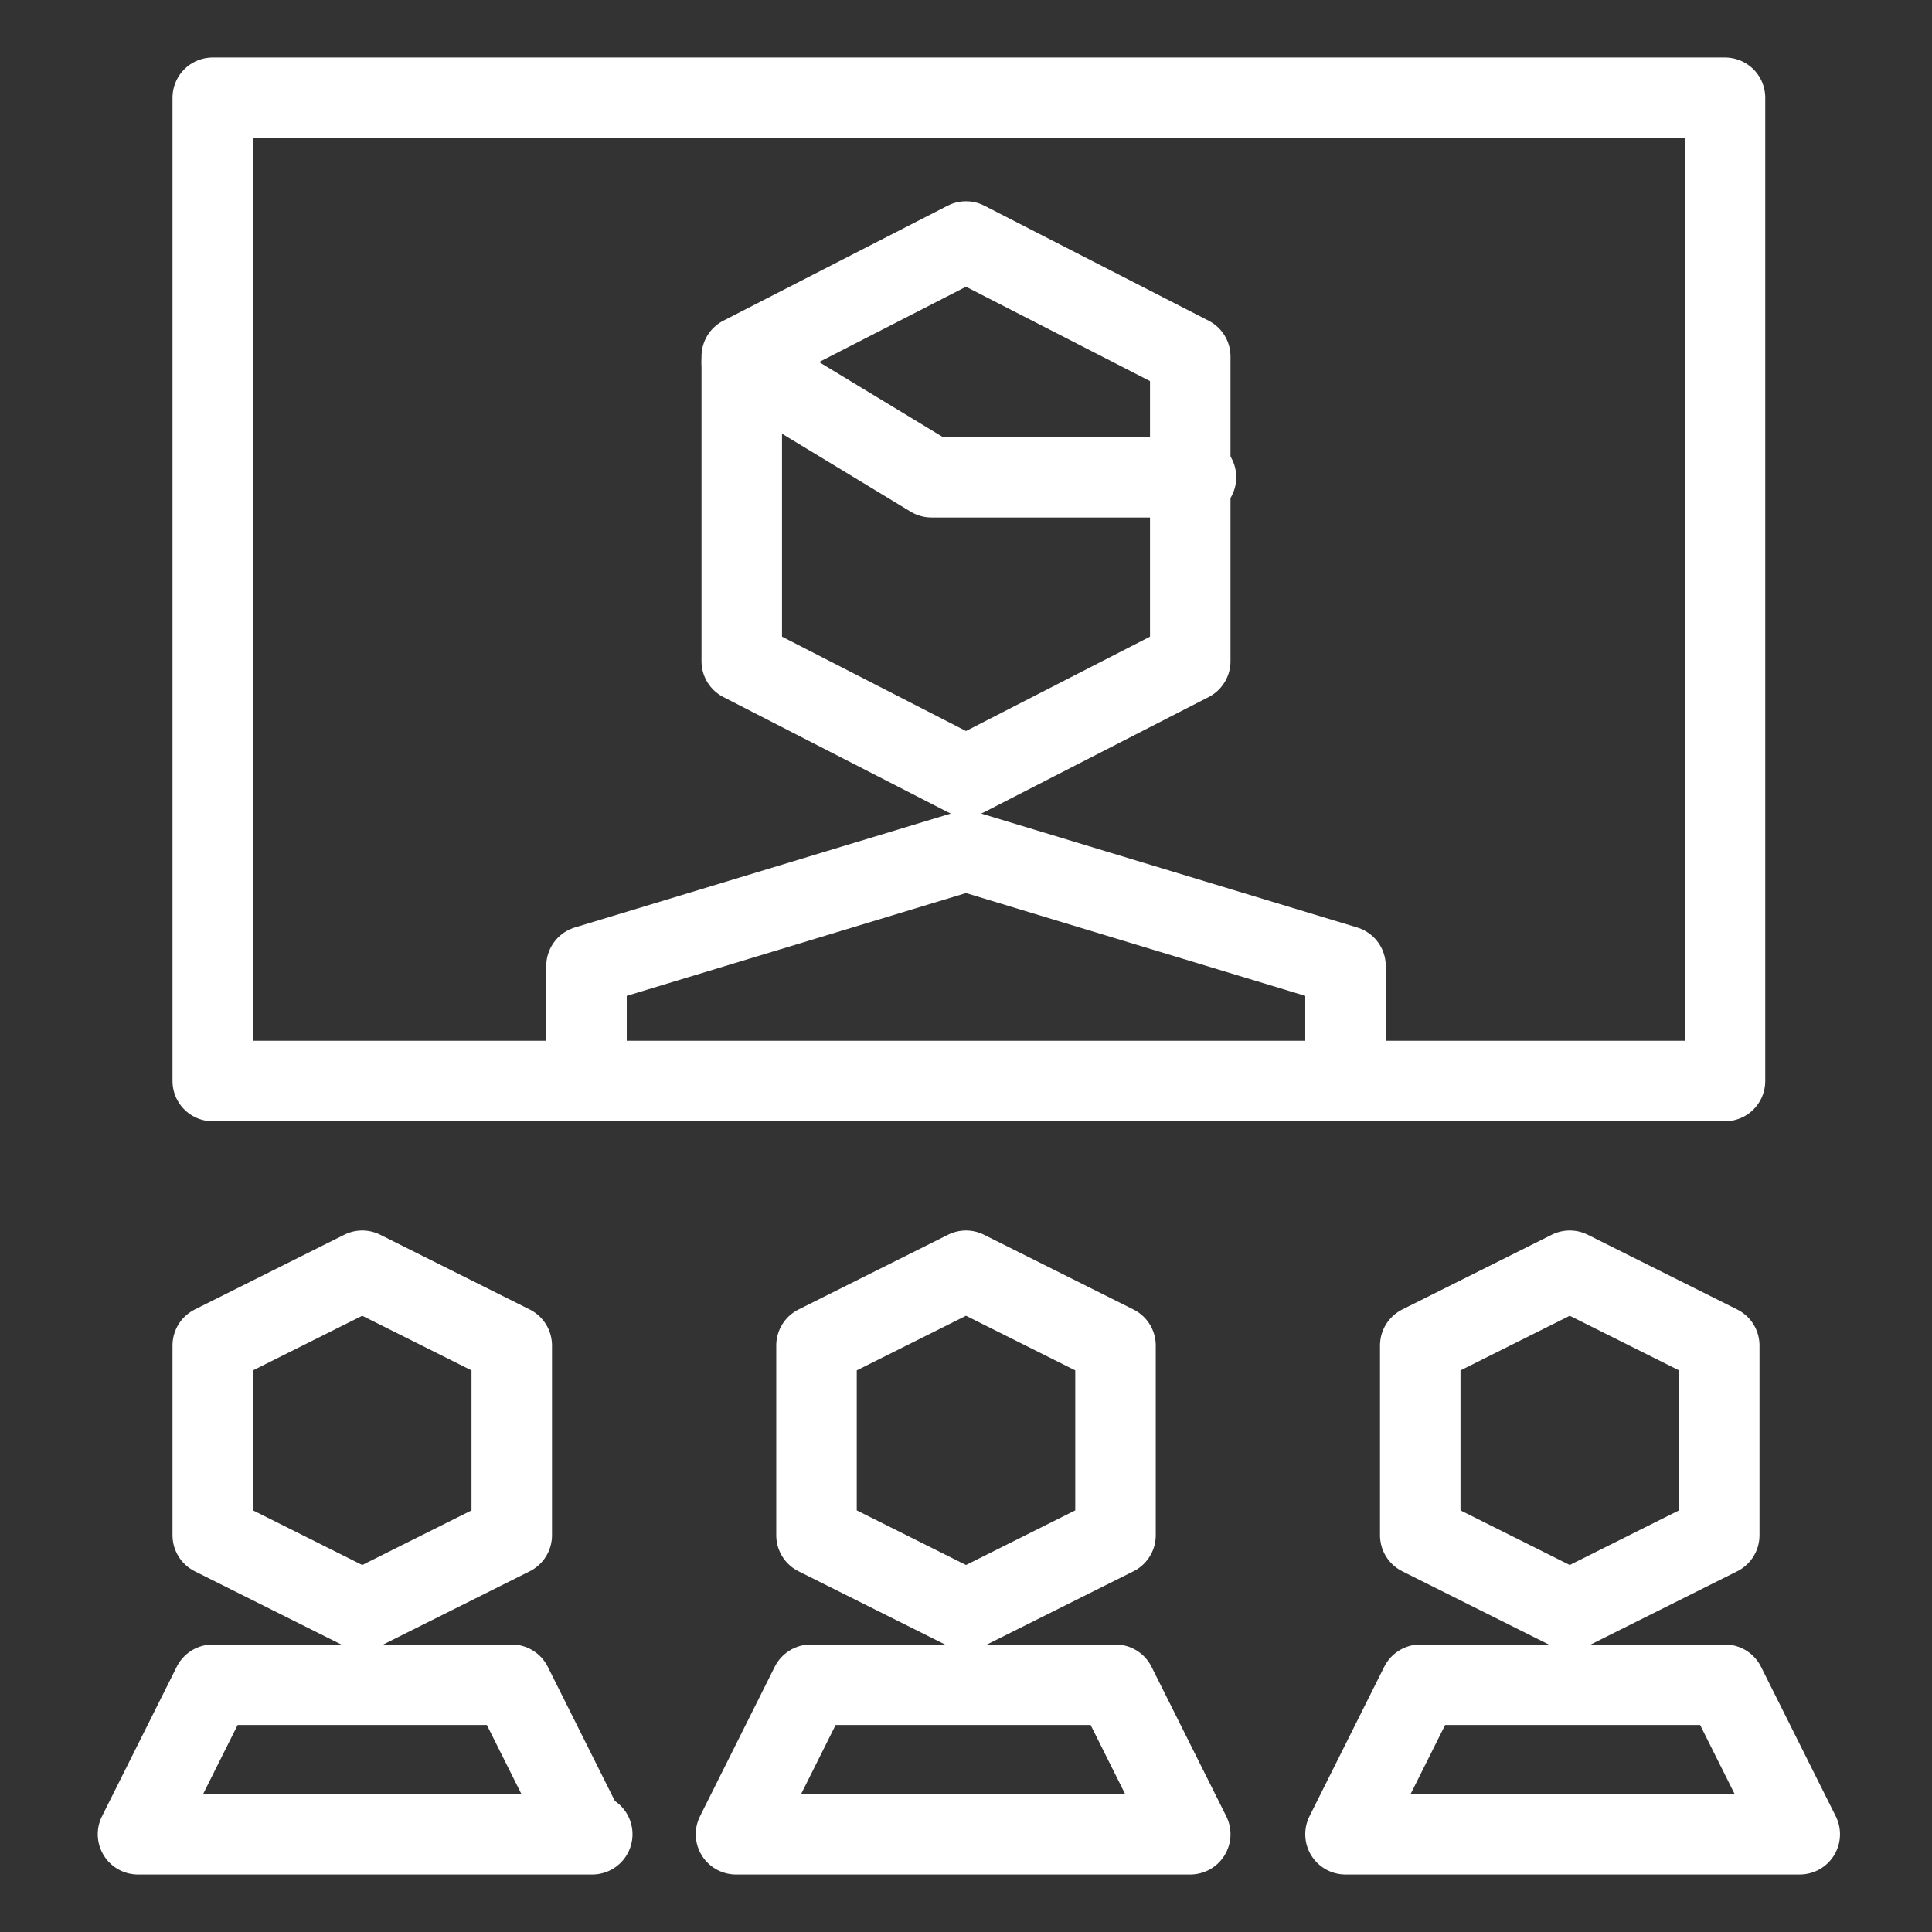
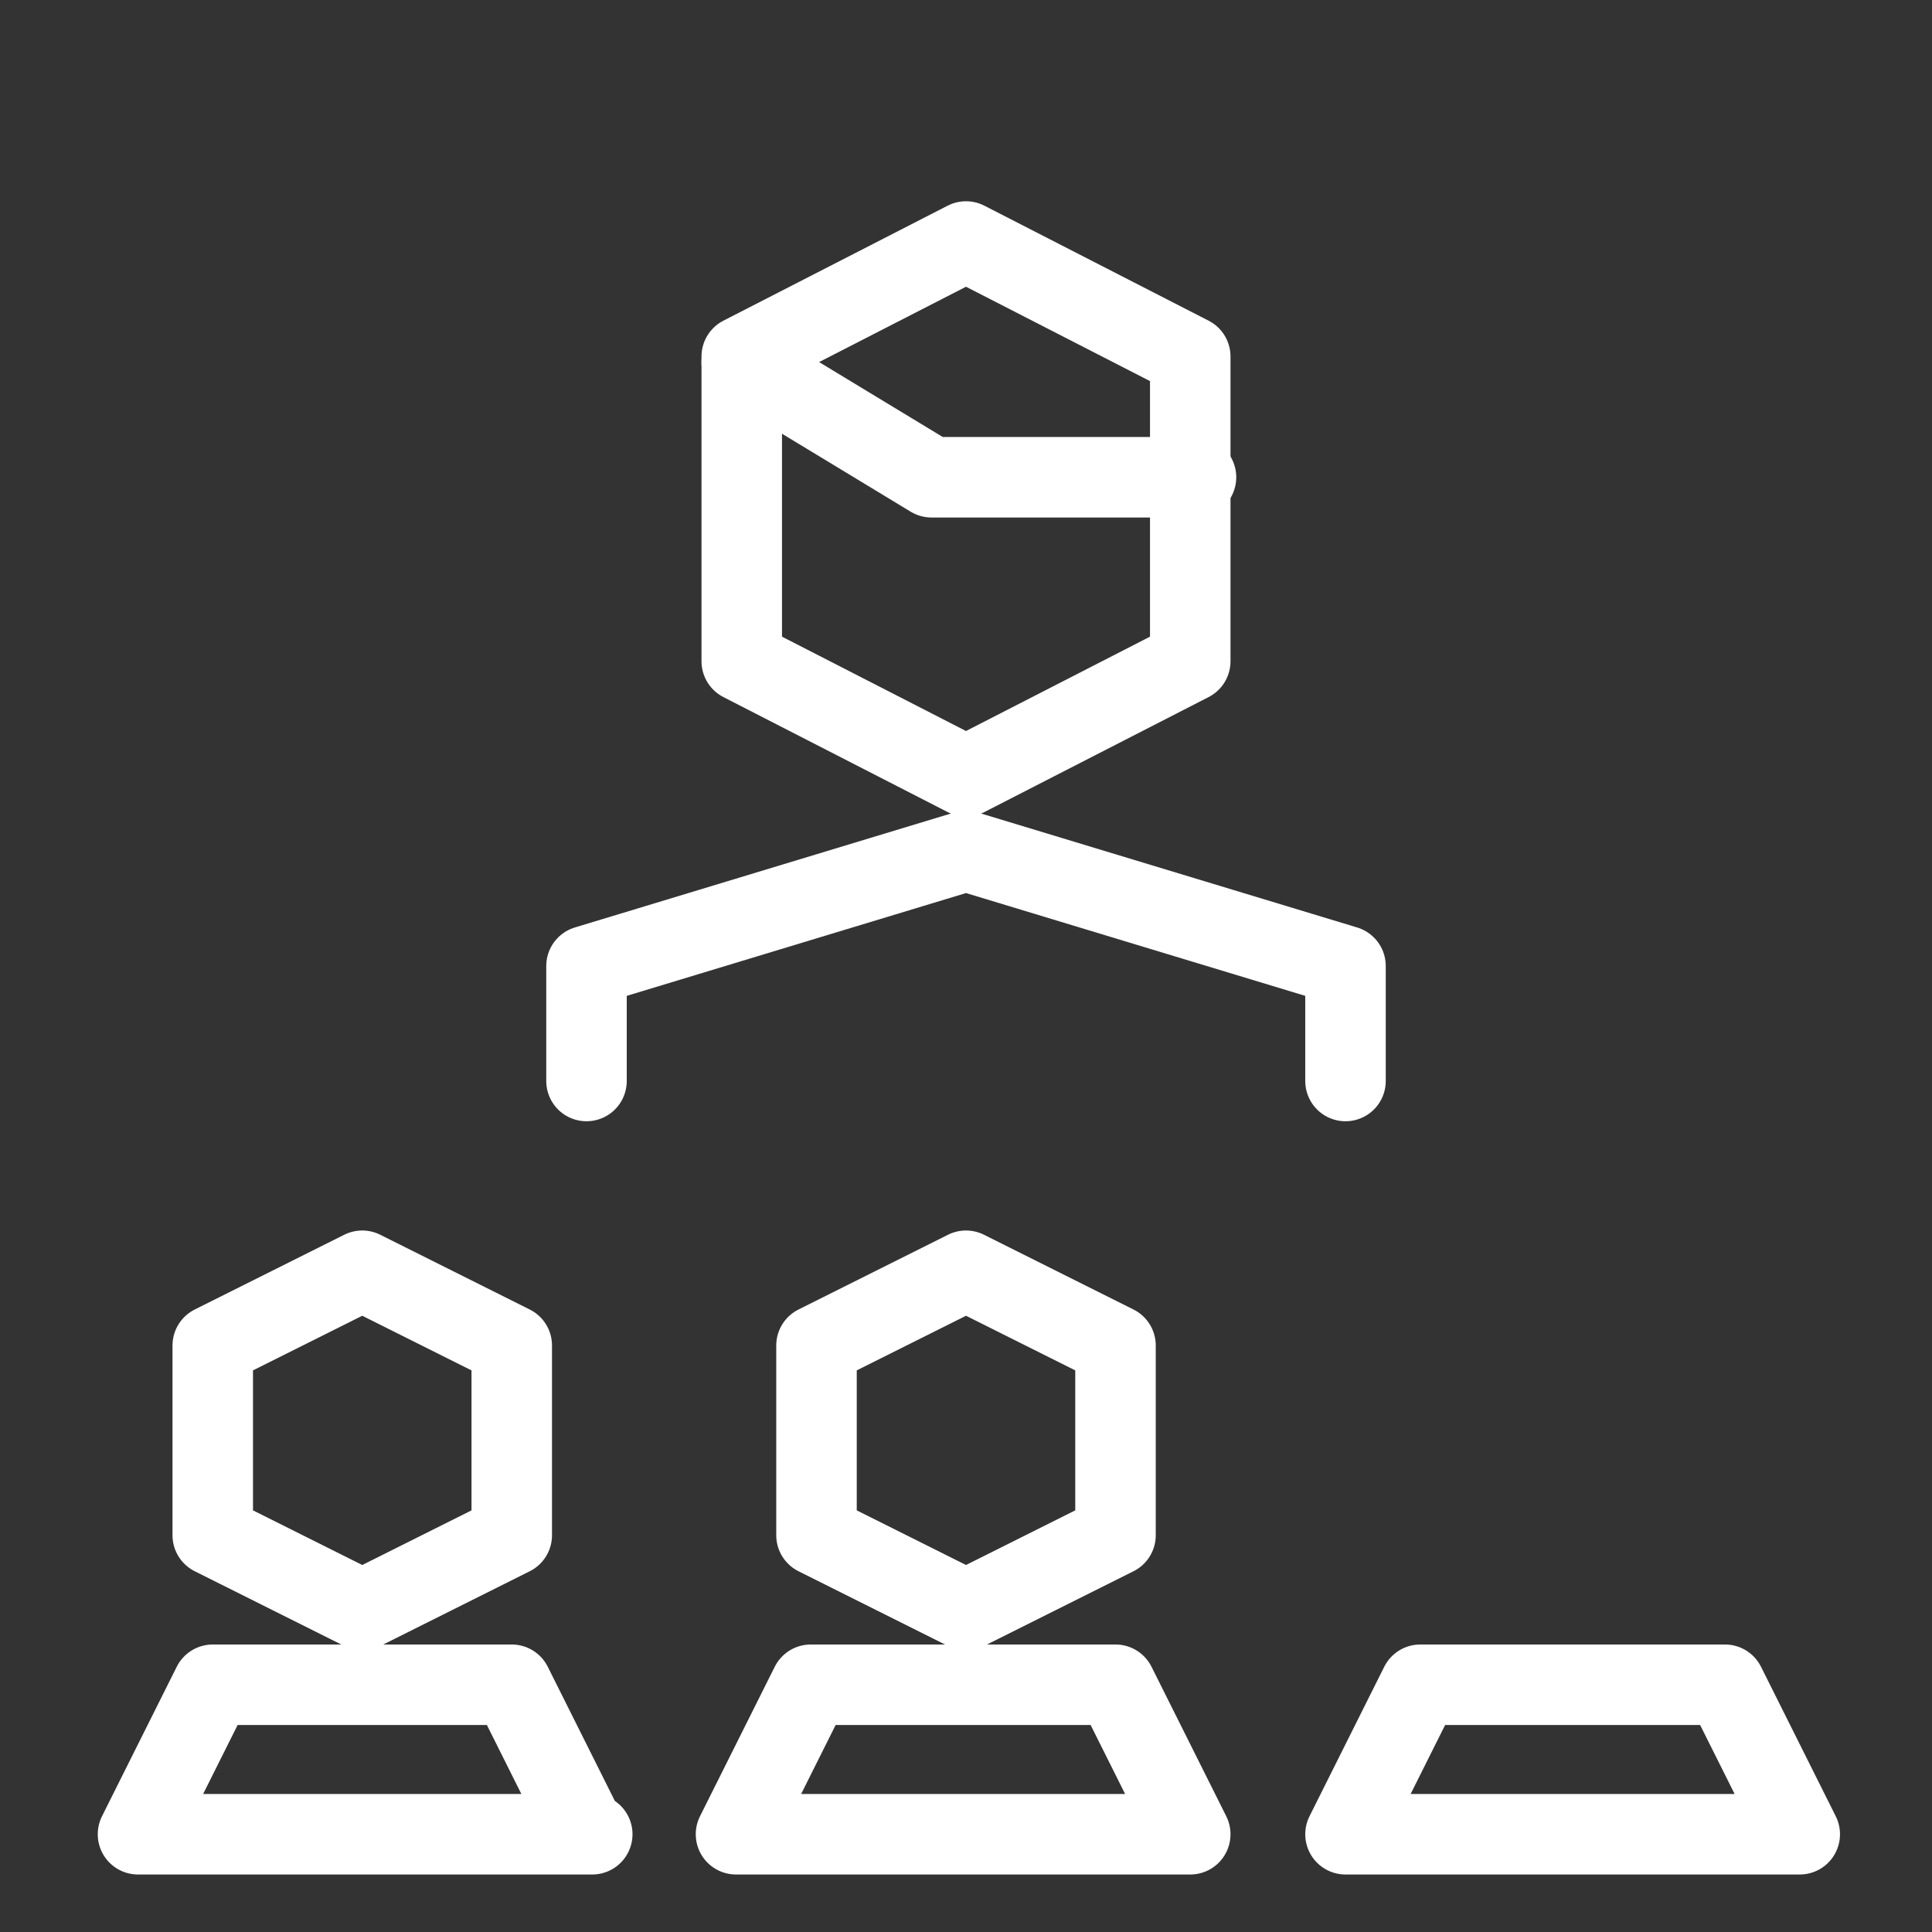
<svg xmlns="http://www.w3.org/2000/svg" version="1.1" viewBox="0 0 33.6 33.6">
  <rect x="0" y="0" width="33.6" height="33.6" fill="#333333" stroke="none" />
  <defs>
    <style>
      .cls-1 {
        fill: none;
        stroke: #fff;
        stroke-linecap: round;
        stroke-linejoin: round;
        stroke-width: 1.4px;
      }
    </style>
  </defs>
  <g>
    <g id="Video-Meeting-Group--Streamline-Cyber.svg">
-       <path class="cls-1" d="M29.9,1.7H3.7v17.1h26.3V1.7Z" />
      <path class="cls-1" d="M8.9,26.7l-2.6,1.3-2.6-1.3v-3.3l2.6-1.3,2.6,1.3v3.3Z" />
      <path class="cls-1" d="M10.2,31.9l-1.3-2.6H3.7l-1.3,2.6h7.9Z" />
      <path class="cls-1" d="M19.4,26.7l-2.6,1.3-2.6-1.3v-3.3l2.6-1.3,2.6,1.3v3.3Z" />
      <path class="cls-1" d="M20.7,31.9l-1.3-2.6h-5.3l-1.3,2.6h7.9Z" />
-       <path class="cls-1" d="M29.9,26.7l-2.6,1.3-2.6-1.3v-3.3l2.6-1.3,2.6,1.3v3.3Z" />
      <path class="cls-1" d="M31.3,31.9l-1.3-2.6h-5.3l-1.3,2.6h7.9Z" />
      <path class="cls-1" d="M20.7,11.5l-3.9,2-3.9-2v-5.3l3.9-2,3.9,2v5.3Z" />
      <path class="cls-1" d="M12.9,6.3l3.3,2h4.6" />
      <path class="cls-1" d="M23.4,18.8v-2l-6.6-2-6.6,2v2" />
    </g>
  </g>
</svg>